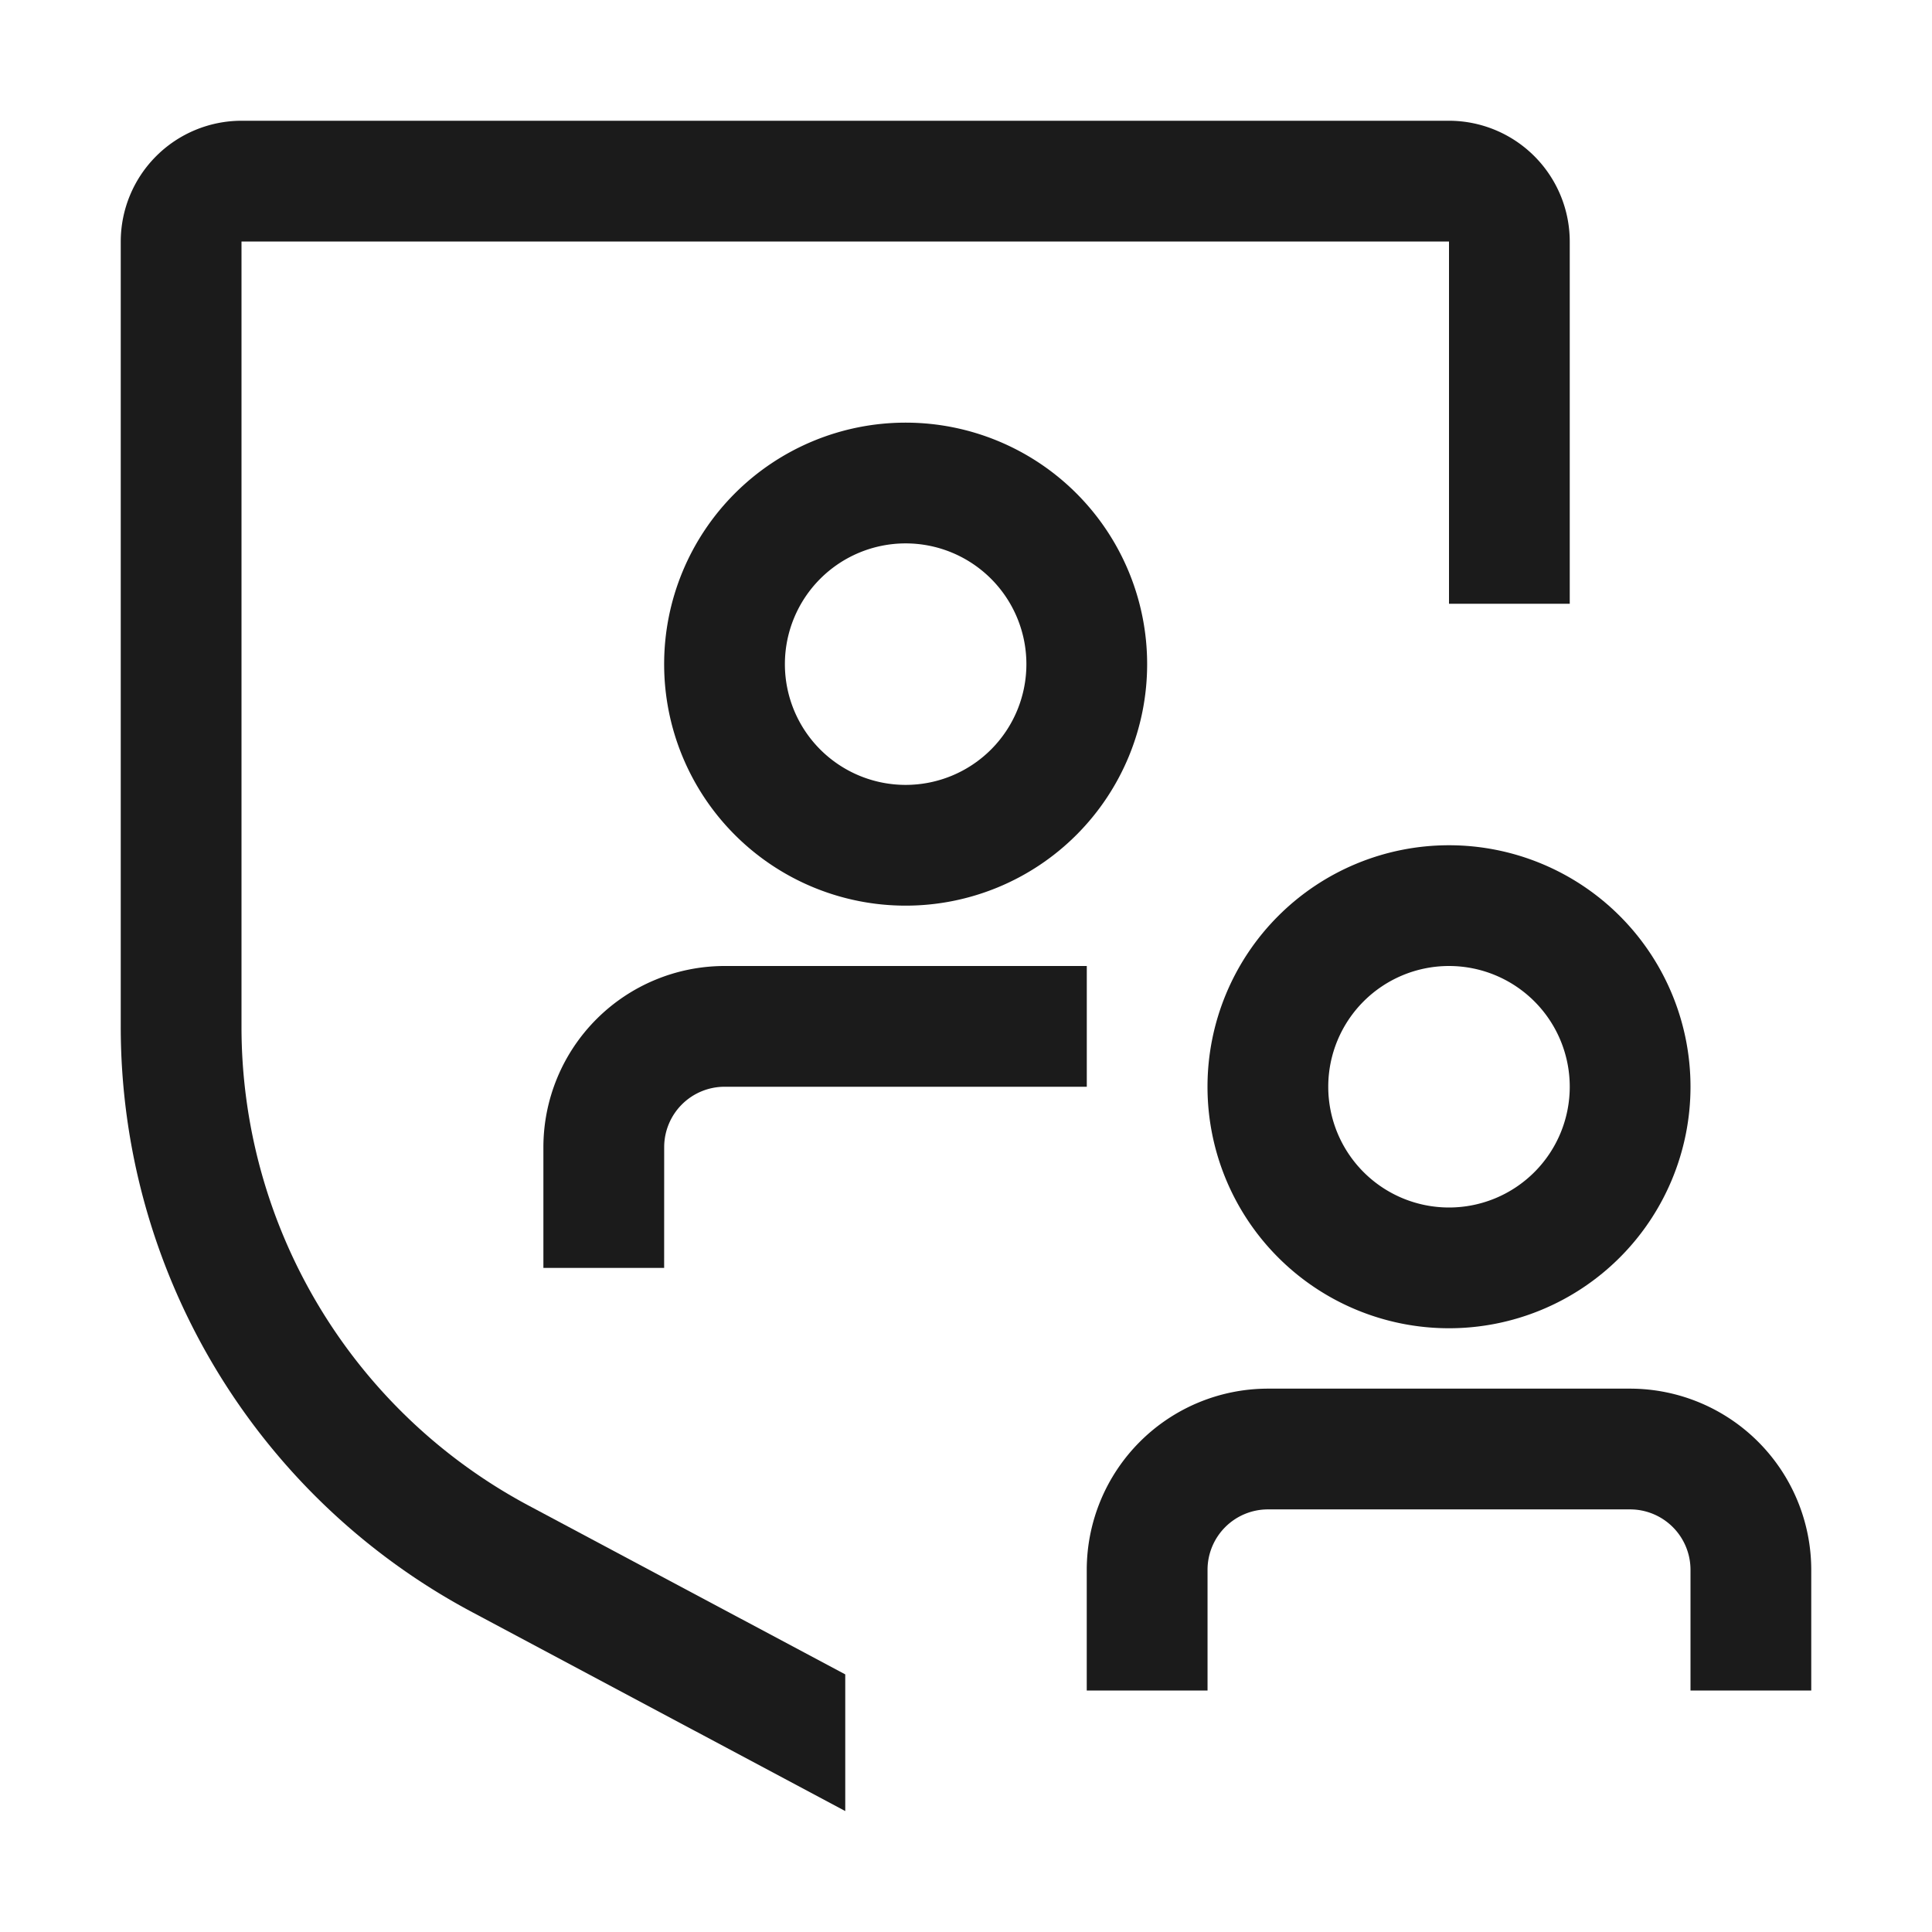
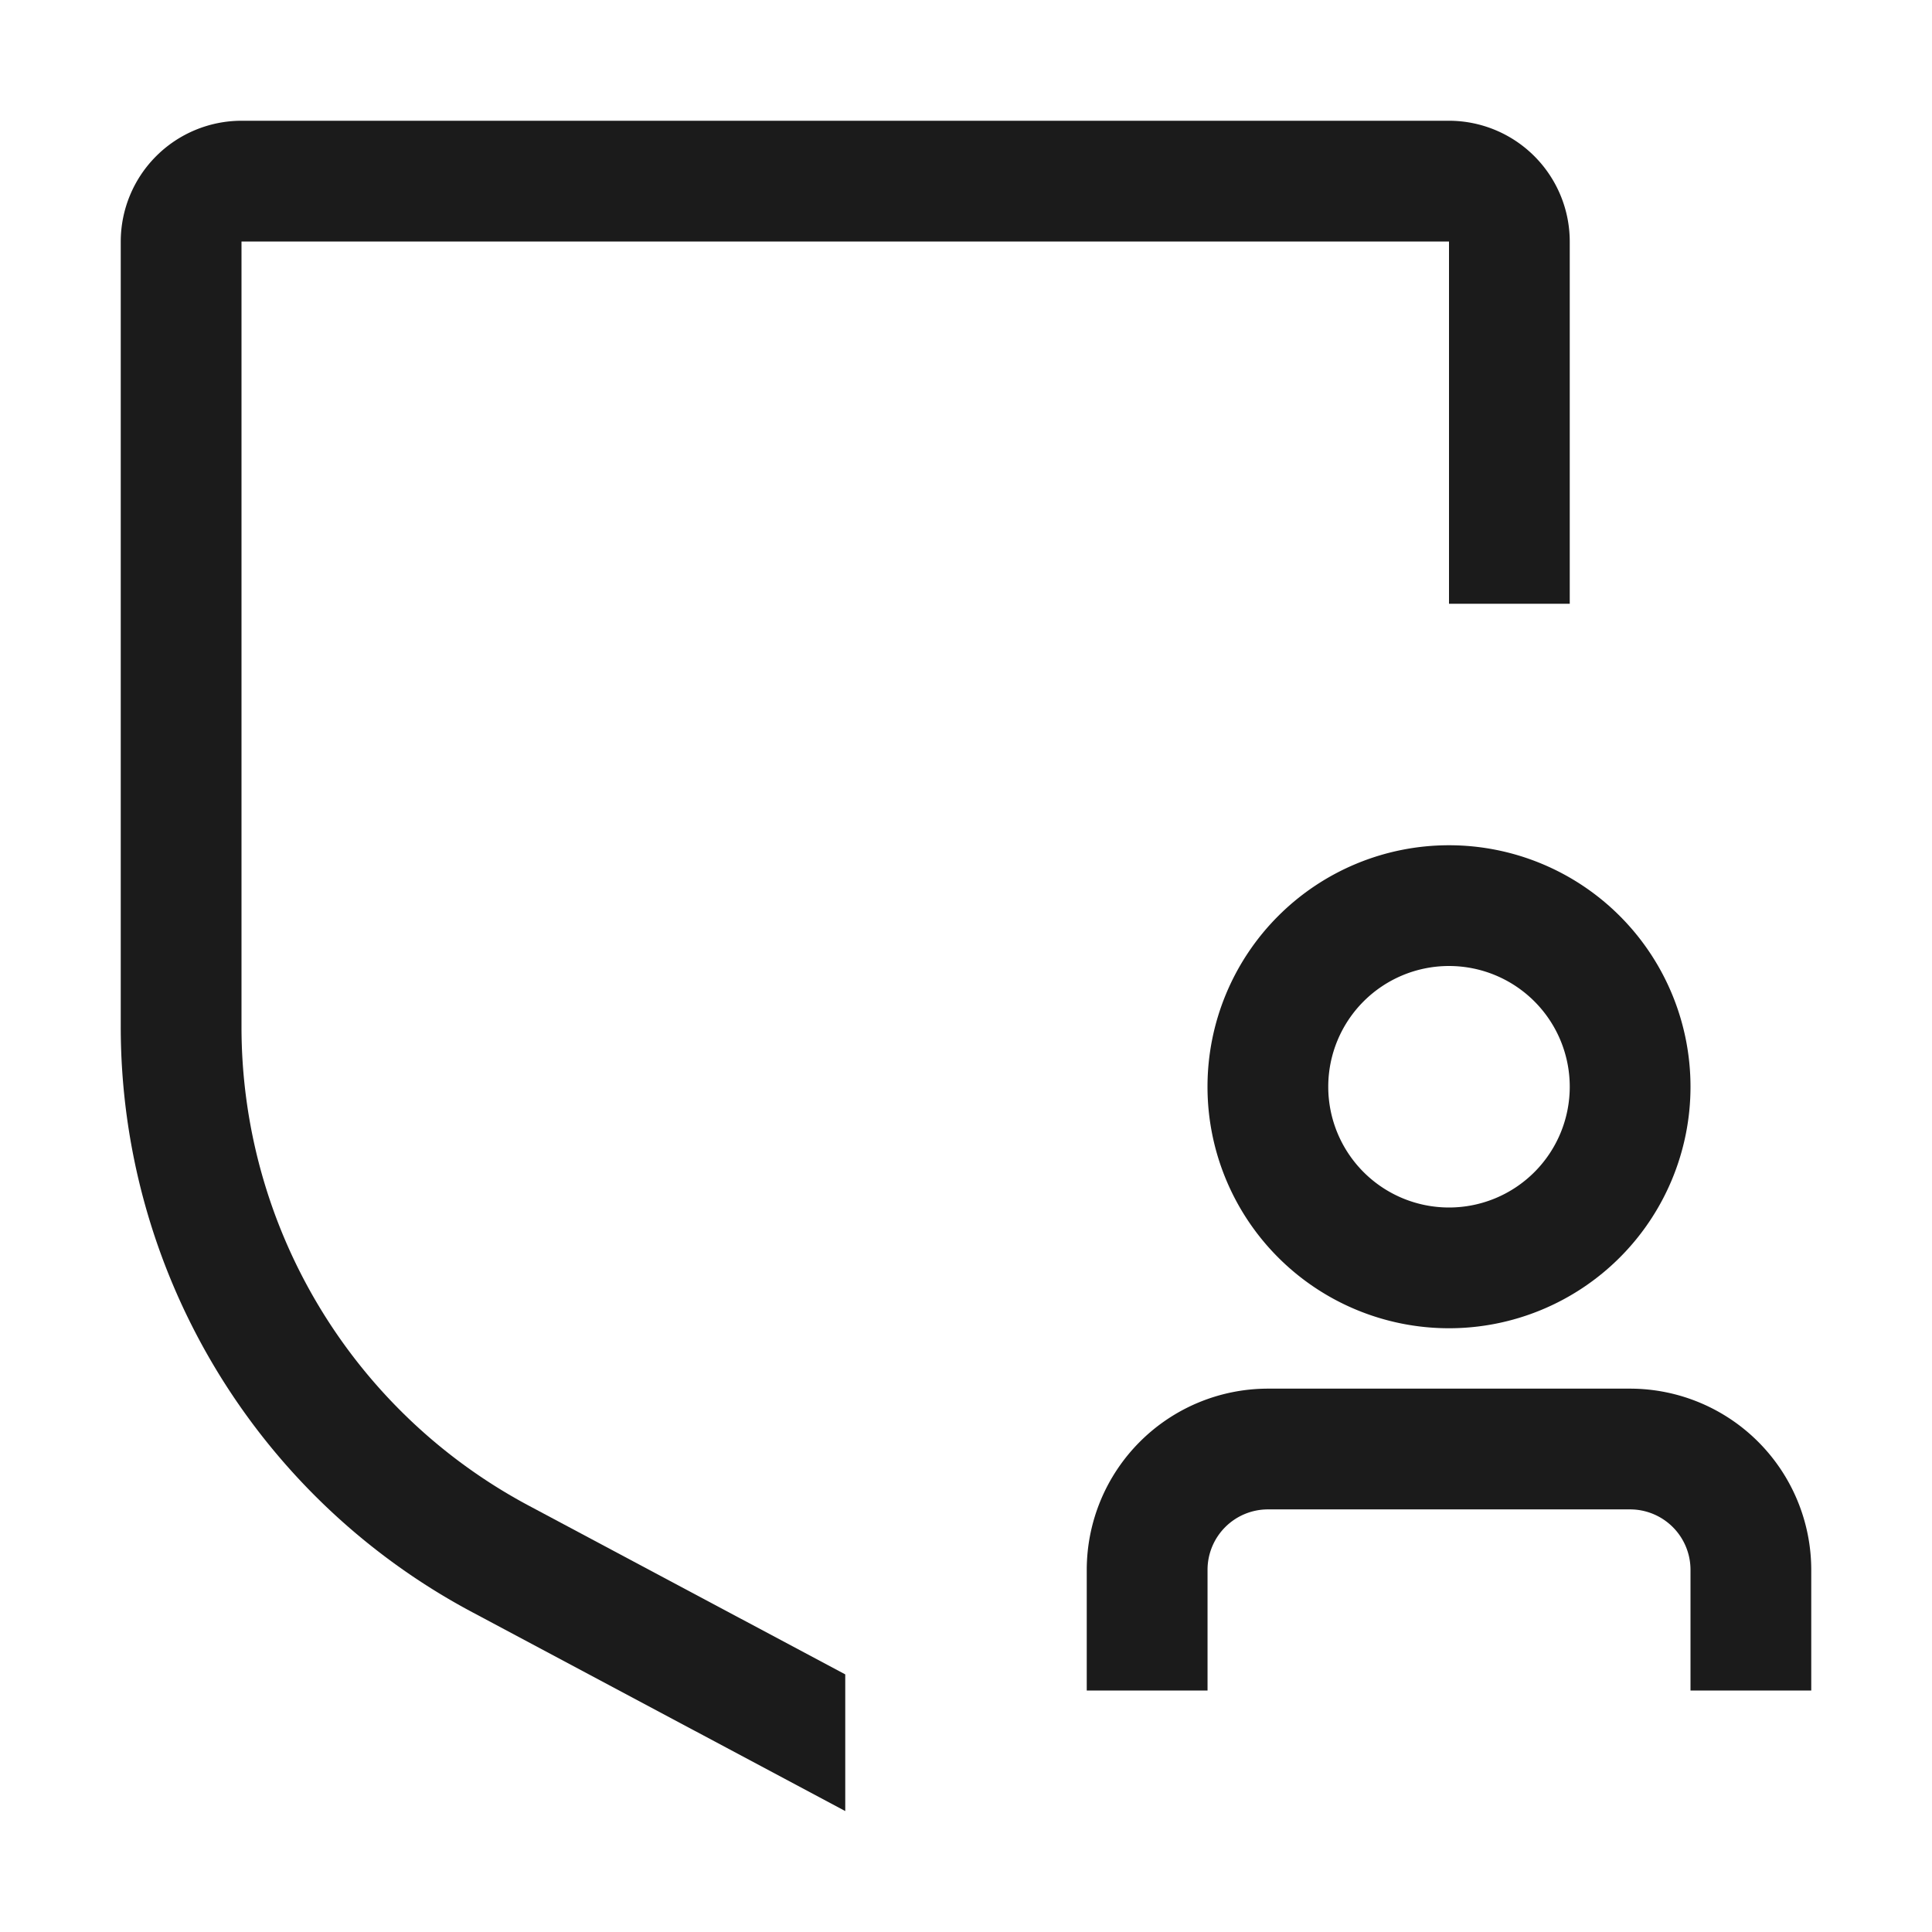
<svg xmlns="http://www.w3.org/2000/svg" id="_9044371_group_security_icon" data-name="9044371_group_security_icon" width="50" height="50" viewBox="0 0 50 50">
-   <path id="Path_1" data-name="Path 1" d="M12.125,23.813H9V20.688A4.693,4.693,0,0,1,13.688,16h9.375v3.125H13.688a1.564,1.564,0,0,0-1.562,1.563Z" transform="translate(5.063 9)" fill="#1b1b1b" />
-   <path id="Path_2" data-name="Path 2" d="M17.25,19.5a6.25,6.25,0,1,1,6.25-6.25,6.25,6.25,0,0,1-6.25,6.25Zm0-9.375a3.125,3.125,0,1,0,3.125,3.125,3.125,3.125,0,0,0-3.125-3.125Z" transform="translate(6.188 3.938)" fill="#1b1b1b" />
  <path id="Path_3" data-name="Path 3" d="M26.25,26.5a6.25,6.25,0,1,1,6.25-6.25A6.25,6.25,0,0,1,26.25,26.5Zm0-9.375a3.125,3.125,0,1,0,3.125,3.125,3.125,3.125,0,0,0-3.125-3.125Z" transform="translate(11.25 7.875)" fill="#1b1b1b" />
  <path id="Path_4" data-name="Path 4" d="M36.75,30.813H33.625V27.688a1.564,1.564,0,0,0-1.562-1.563H22.688a1.564,1.564,0,0,0-1.562,1.562v3.125H18V27.688A4.693,4.693,0,0,1,22.688,23h9.375a4.693,4.693,0,0,1,4.687,4.687Z" transform="translate(10.125 12.938)" fill="#1b1b1b" />
  <path id="Path_5" data-name="Path 5" d="M20.75,42.208l-8.179-4.361a14.04,14.04,0,0,1-7.446-12.41V5.125h31.25V14.5H39.5V5.125A3.129,3.129,0,0,0,36.375,2H5.125A3.129,3.129,0,0,0,2,5.125V25.438A17.158,17.158,0,0,0,11.1,40.6l9.65,5.145Z" transform="translate(1.125 1.125)" fill="#1b1b1b" />
-   <rect id="_Transparent_Rectangle_" data-name="&lt;Transparent Rectangle&gt;" width="50" height="50" fill="none" />
</svg>